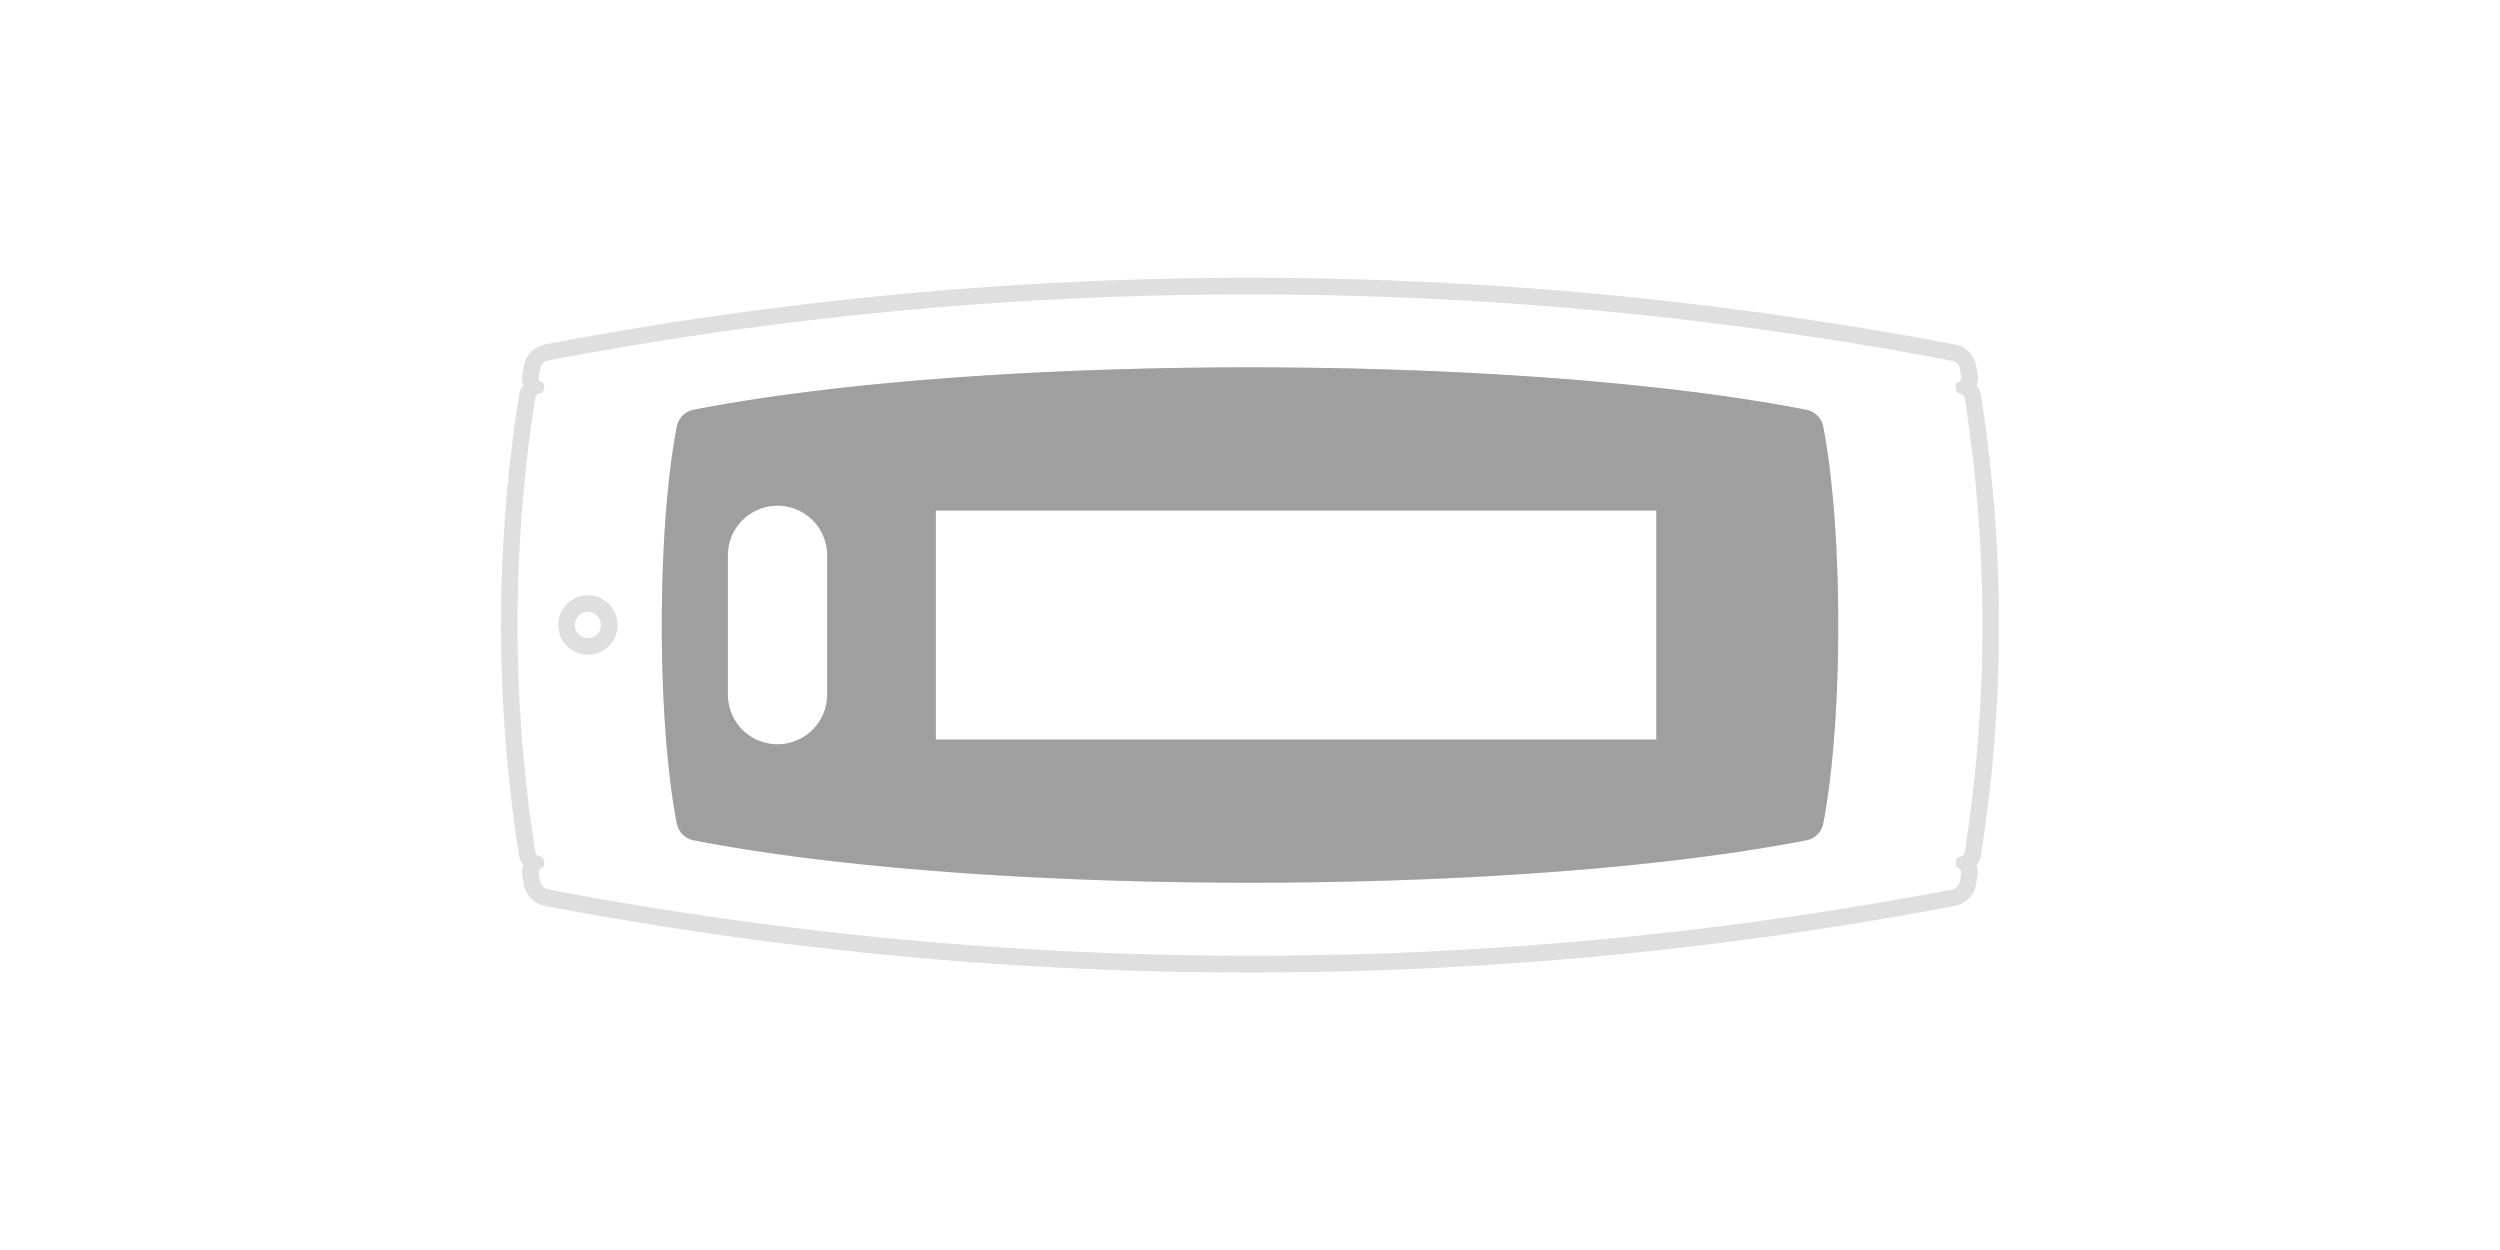
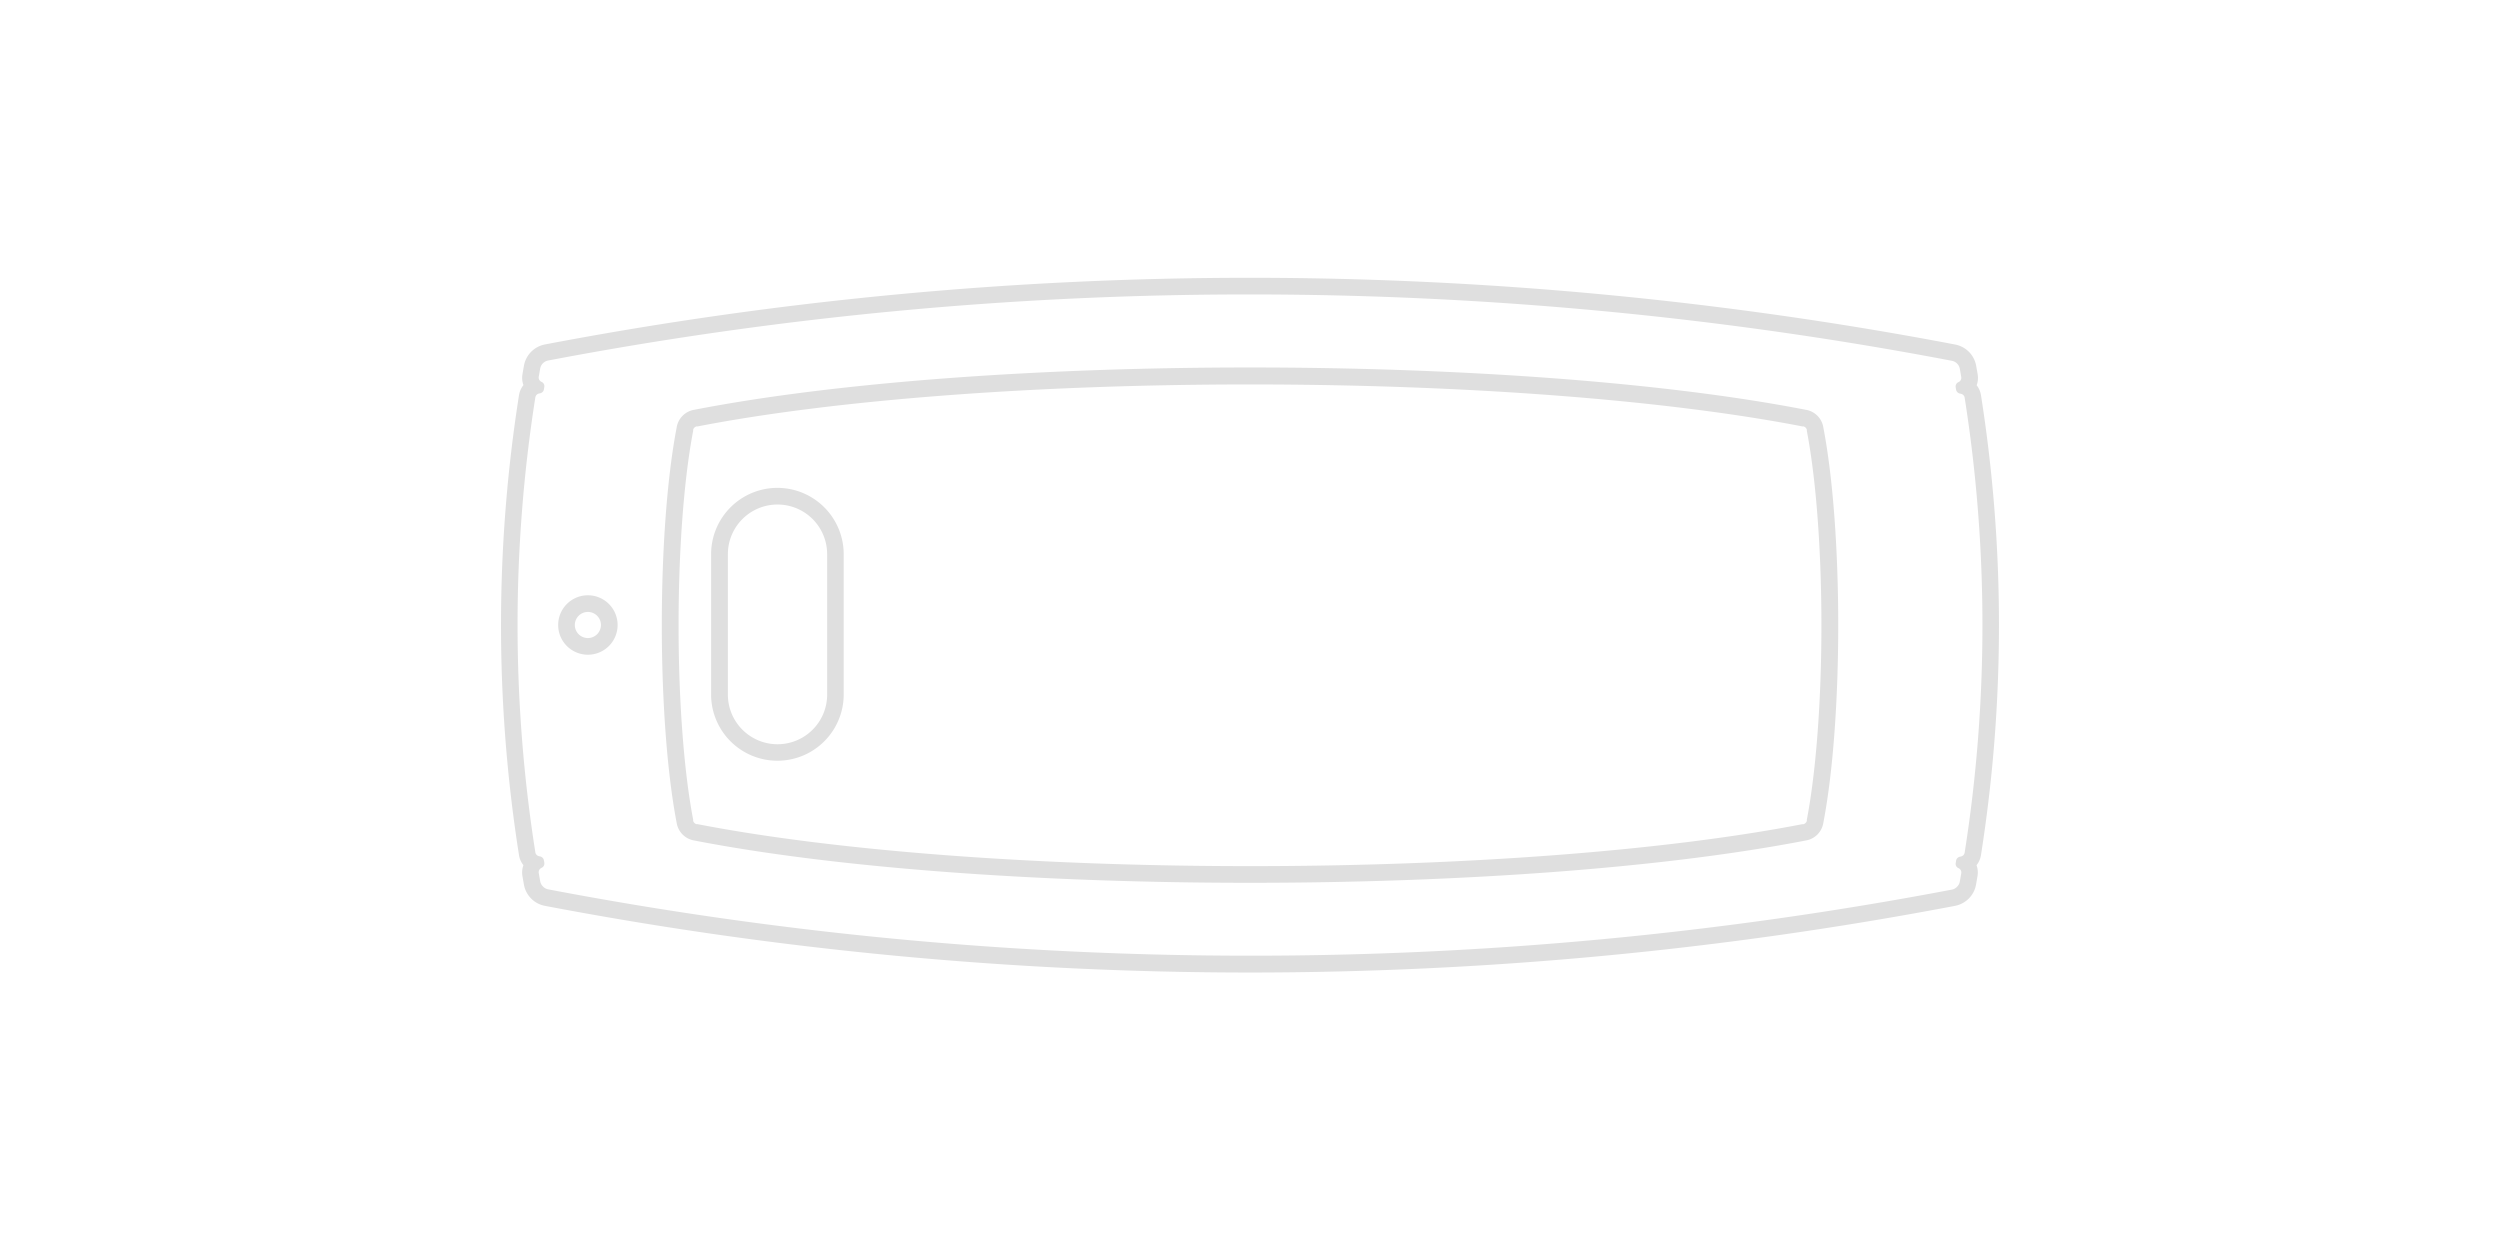
<svg xmlns="http://www.w3.org/2000/svg" id="图层_2" data-name="图层 2" viewBox="0 0 900 450">
  <defs>
    <style>.cls-1{fill:#dfdfdf;}.cls-2{fill:#9f9f9f;}</style>
  </defs>
  <title>画板 3</title>
-   <path class="cls-1" d="M596.28,183.76v82.49H336.89V183.76H596.28m6-6H330.89v94.49H602.28V177.76Z" />
  <path class="cls-1" d="M450,106a1348,1348,0,0,1,252.69,23.89,3.61,3.61,0,0,1,1.82.95,3.53,3.53,0,0,1,1,1.82c.19,1,.36,2,.54,3.07a1.69,1.69,0,0,1-1,1.84,1.68,1.68,0,0,0-1,1.82c0,.29.1.59.14.89a1.74,1.74,0,0,0,.26.65,1.72,1.72,0,0,0,.48.49,1.76,1.76,0,0,0,.65.27l.32.06a2.3,2.3,0,0,1,.5.18,1.83,1.83,0,0,1,.59.52,1.74,1.74,0,0,1,.29.72,527.18,527.18,0,0,1,0,163.76,1.78,1.78,0,0,1-.46.93,1.84,1.84,0,0,1-.92.49l-.32.06a2,2,0,0,0-.65.27,1.72,1.72,0,0,0-.48.49,1.81,1.81,0,0,0-.26.65c0,.3-.09.6-.14.89a1.72,1.72,0,0,0,.18,1.09,1.75,1.75,0,0,0,.82.73,1.78,1.78,0,0,1,.83.75,1.73,1.73,0,0,1,.18,1.09c-.18,1-.35,2.05-.54,3.07a3.49,3.49,0,0,1-1,1.82,3.53,3.53,0,0,1-1.82,1A1348,1348,0,0,1,450,344.05a1348,1348,0,0,1-252.69-23.89,3.53,3.53,0,0,1-1.82-1,3.49,3.49,0,0,1-1-1.82c-.19-1-.36-2.05-.54-3.07a1.73,1.73,0,0,1,.18-1.09,1.8,1.8,0,0,1,.82-.75,1.67,1.67,0,0,0,1-1.82c0-.29-.09-.59-.15-.89a1.63,1.63,0,0,0-.25-.65,1.72,1.72,0,0,0-.48-.49,2,2,0,0,0-.65-.27l-.32-.06a1.88,1.88,0,0,1-.5-.18,1.72,1.72,0,0,1-.59-.52,1.69,1.69,0,0,1-.29-.72,527.18,527.18,0,0,1,0-163.76,1.78,1.78,0,0,1,.46-.93,1.84,1.84,0,0,1,.92-.49l.32-.06a1.76,1.76,0,0,0,.65-.27,1.9,1.9,0,0,0,.49-.49,1.71,1.71,0,0,0,.24-.65c.06-.3.1-.6.15-.89a1.67,1.67,0,0,0-1-1.82,1.75,1.75,0,0,1-.82-.75,1.72,1.72,0,0,1-.18-1.09c.18-1,.35-2,.54-3.07a3.53,3.53,0,0,1,1-1.82,3.61,3.61,0,0,1,1.82-.95A1348,1348,0,0,1,450,106m0,211.81c73.88,0,147.76-5.07,200-15.22a7.64,7.64,0,0,0,6.41-6.41c7.14-37.15,7.14-105.11,0-142.25a7.64,7.64,0,0,0-6.41-6.42c-52.24-10.15-126.12-15.22-200-15.22s-147.76,5.07-200,15.22a7.67,7.67,0,0,0-6.41,6.42c-7.12,37.14-7.12,105.1,0,142.25a7.67,7.67,0,0,0,6.41,6.41c52.25,10.15,126.13,15.22,200,15.22M211.64,235.7a10.7,10.7,0,1,0-10.7-10.7,10.7,10.7,0,0,0,10.7,10.7m68.27-54.07a17.86,17.86,0,0,1,17.86,17.85v51a17.87,17.87,0,0,1-35.73,0v-51a17.86,17.86,0,0,1,17.87-17.85M450,100a1357.79,1357.79,0,0,0-253.81,24,9.62,9.62,0,0,0-4.94,2.61,9.48,9.48,0,0,0-2.62,5c-.18,1-.37,2.07-.54,3.11a7.61,7.61,0,0,0,.35,3.92,7.79,7.79,0,0,0-1.6,3.62,532.54,532.54,0,0,0,0,165.6,7.69,7.69,0,0,0,1.34,3.28l.25.33a7.69,7.69,0,0,0-.35,3.95c.17,1,.35,2,.54,3.07a9.45,9.45,0,0,0,7.58,7.62,1357.41,1357.41,0,0,0,253.79,24,1357.79,1357.79,0,0,0,253.81-24,9.59,9.59,0,0,0,4.94-2.61,9.41,9.41,0,0,0,2.62-5c.18-1,.37-2.07.54-3.11a7.57,7.57,0,0,0-.35-3.91,7.72,7.72,0,0,0,1.6-3.64,532.48,532.48,0,0,0,0-165.59,7.8,7.8,0,0,0-1.32-3.25l0,0,0,0-.23-.3a7.7,7.7,0,0,0,.35-4c-.17-1-.36-2-.54-3.07a9.5,9.5,0,0,0-2.63-5,9.61,9.61,0,0,0-4.93-2.6A1357.79,1357.79,0,0,0,450,100Zm0,211.81c-76.93,0-149.42-5.51-198.86-15.11l-.22,0-.21,0a1.79,1.79,0,0,1-1.17-1.18l0-.21,0-.21c-7-36.63-7-103.35,0-140l0-.21,0-.21a1.76,1.76,0,0,1,1.17-1.17l.21,0,.22,0c49.44-9.6,121.93-15.11,198.86-15.11s149.42,5.51,198.86,15.11l.21,0,.22,0a1.76,1.76,0,0,1,1.17,1.16l0,.22,0,.21c7,36.63,7,103.35,0,140l0,.22,0,.21a1.8,1.8,0,0,1-1.17,1.17l-.22,0-.21,0c-49.44,9.6-121.92,15.11-198.86,15.11ZM211.64,229.7a4.7,4.7,0,1,1,4.7-4.7,4.71,4.71,0,0,1-4.7,4.7Zm68.27-54.07A23.89,23.89,0,0,0,256,199.48v51a23.87,23.87,0,0,0,47.73,0v-51a23.89,23.89,0,0,0-23.86-23.85Z" />
-   <path class="cls-2" d="M656.41,153.88a7.64,7.64,0,0,0-6.41-6.42c-104.49-20.29-295.51-20.29-400,0a7.67,7.67,0,0,0-6.41,6.42c-7.12,37.14-7.12,105.1,0,142.25a7.67,7.67,0,0,0,6.41,6.41c104.5,20.29,295.52,20.29,400,0a7.64,7.64,0,0,0,6.41-6.41C663.55,259,663.55,191,656.41,153.88ZM297.77,250.51a17.87,17.87,0,0,1-35.73,0v-51a17.87,17.87,0,0,1,35.73,0Zm298.51,15.74H336.89V183.76H596.28Z" />
</svg>